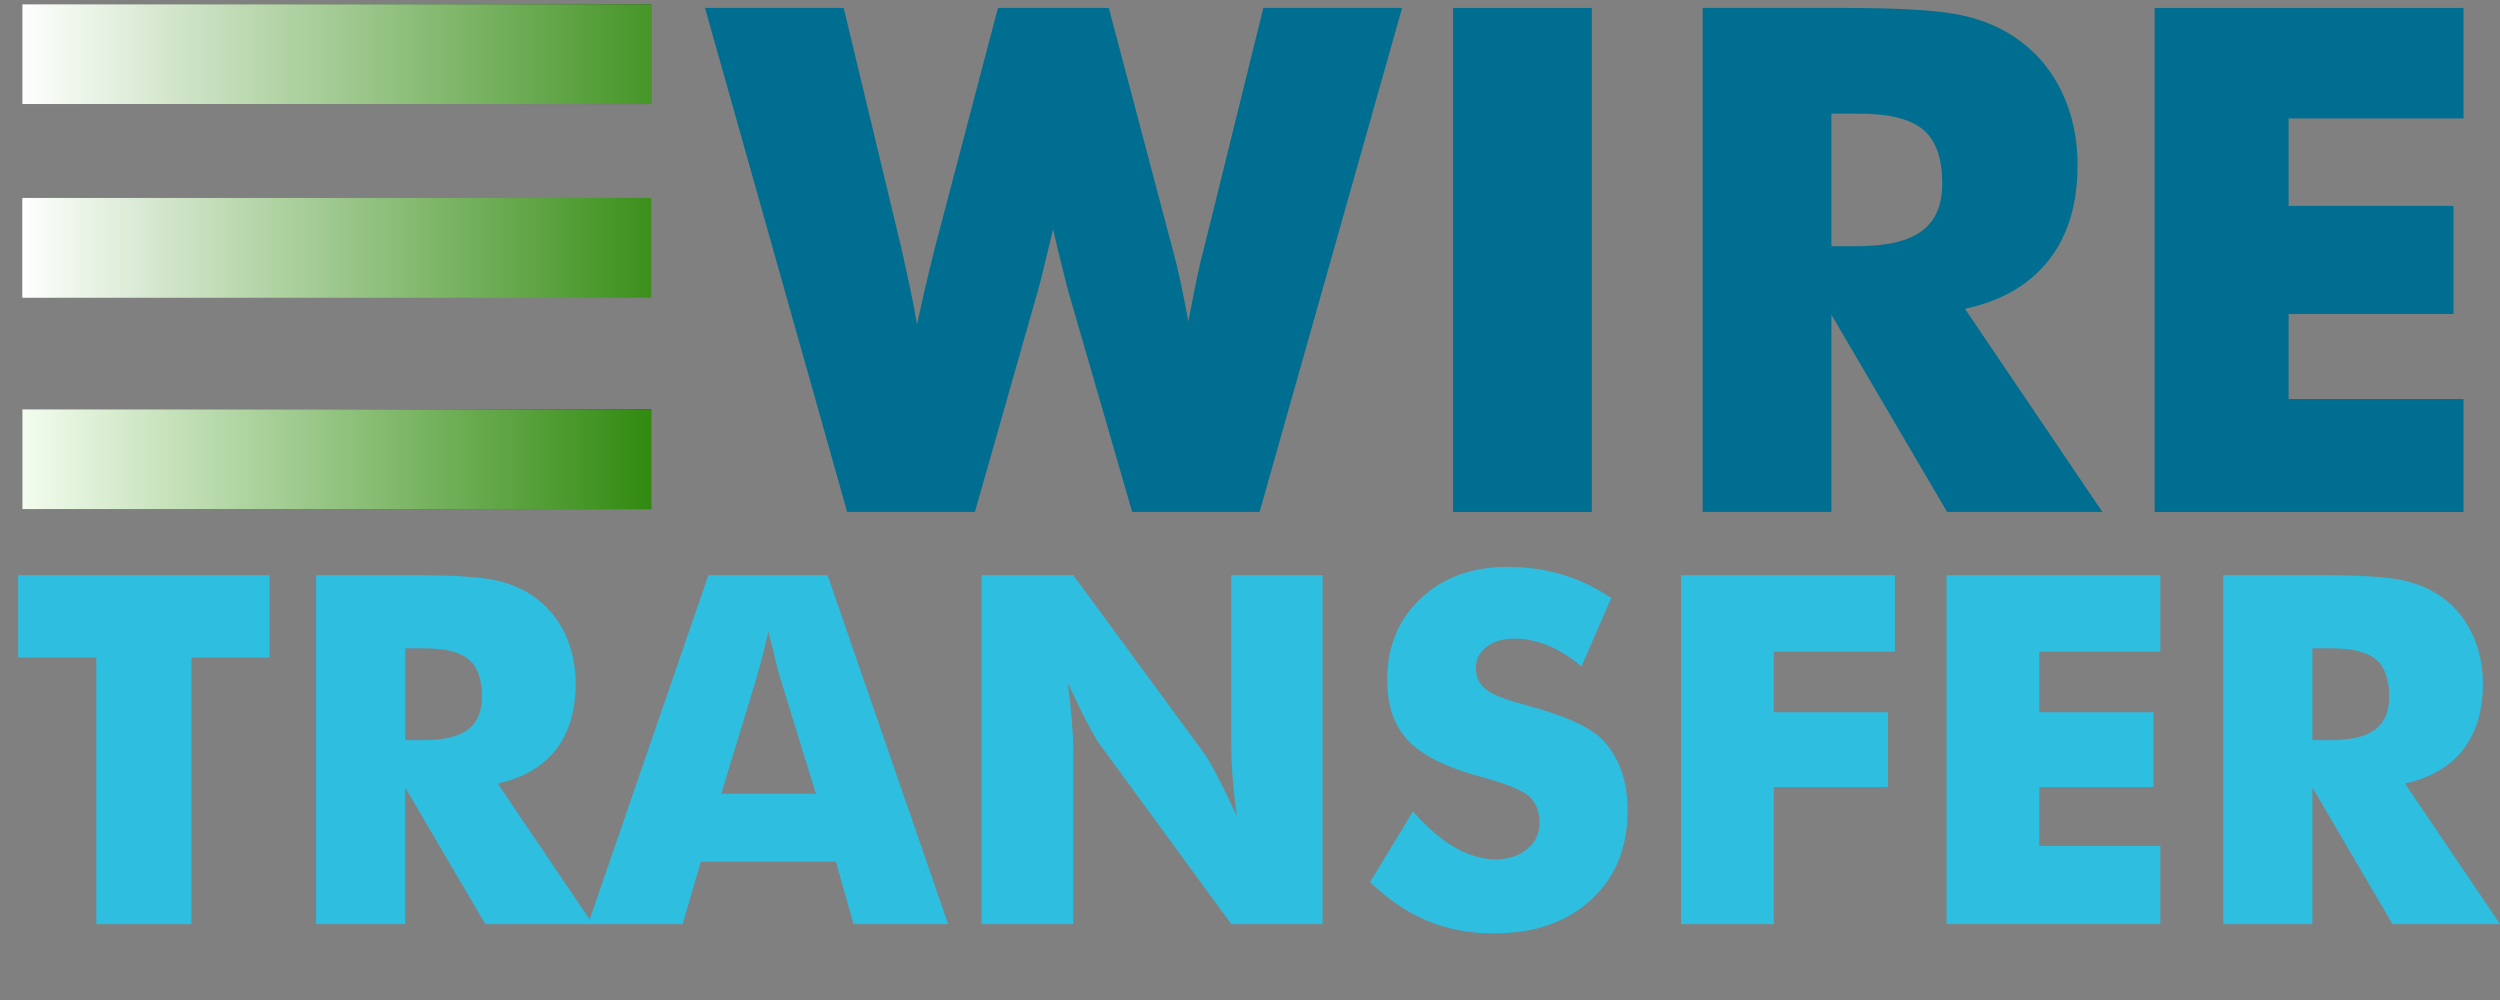
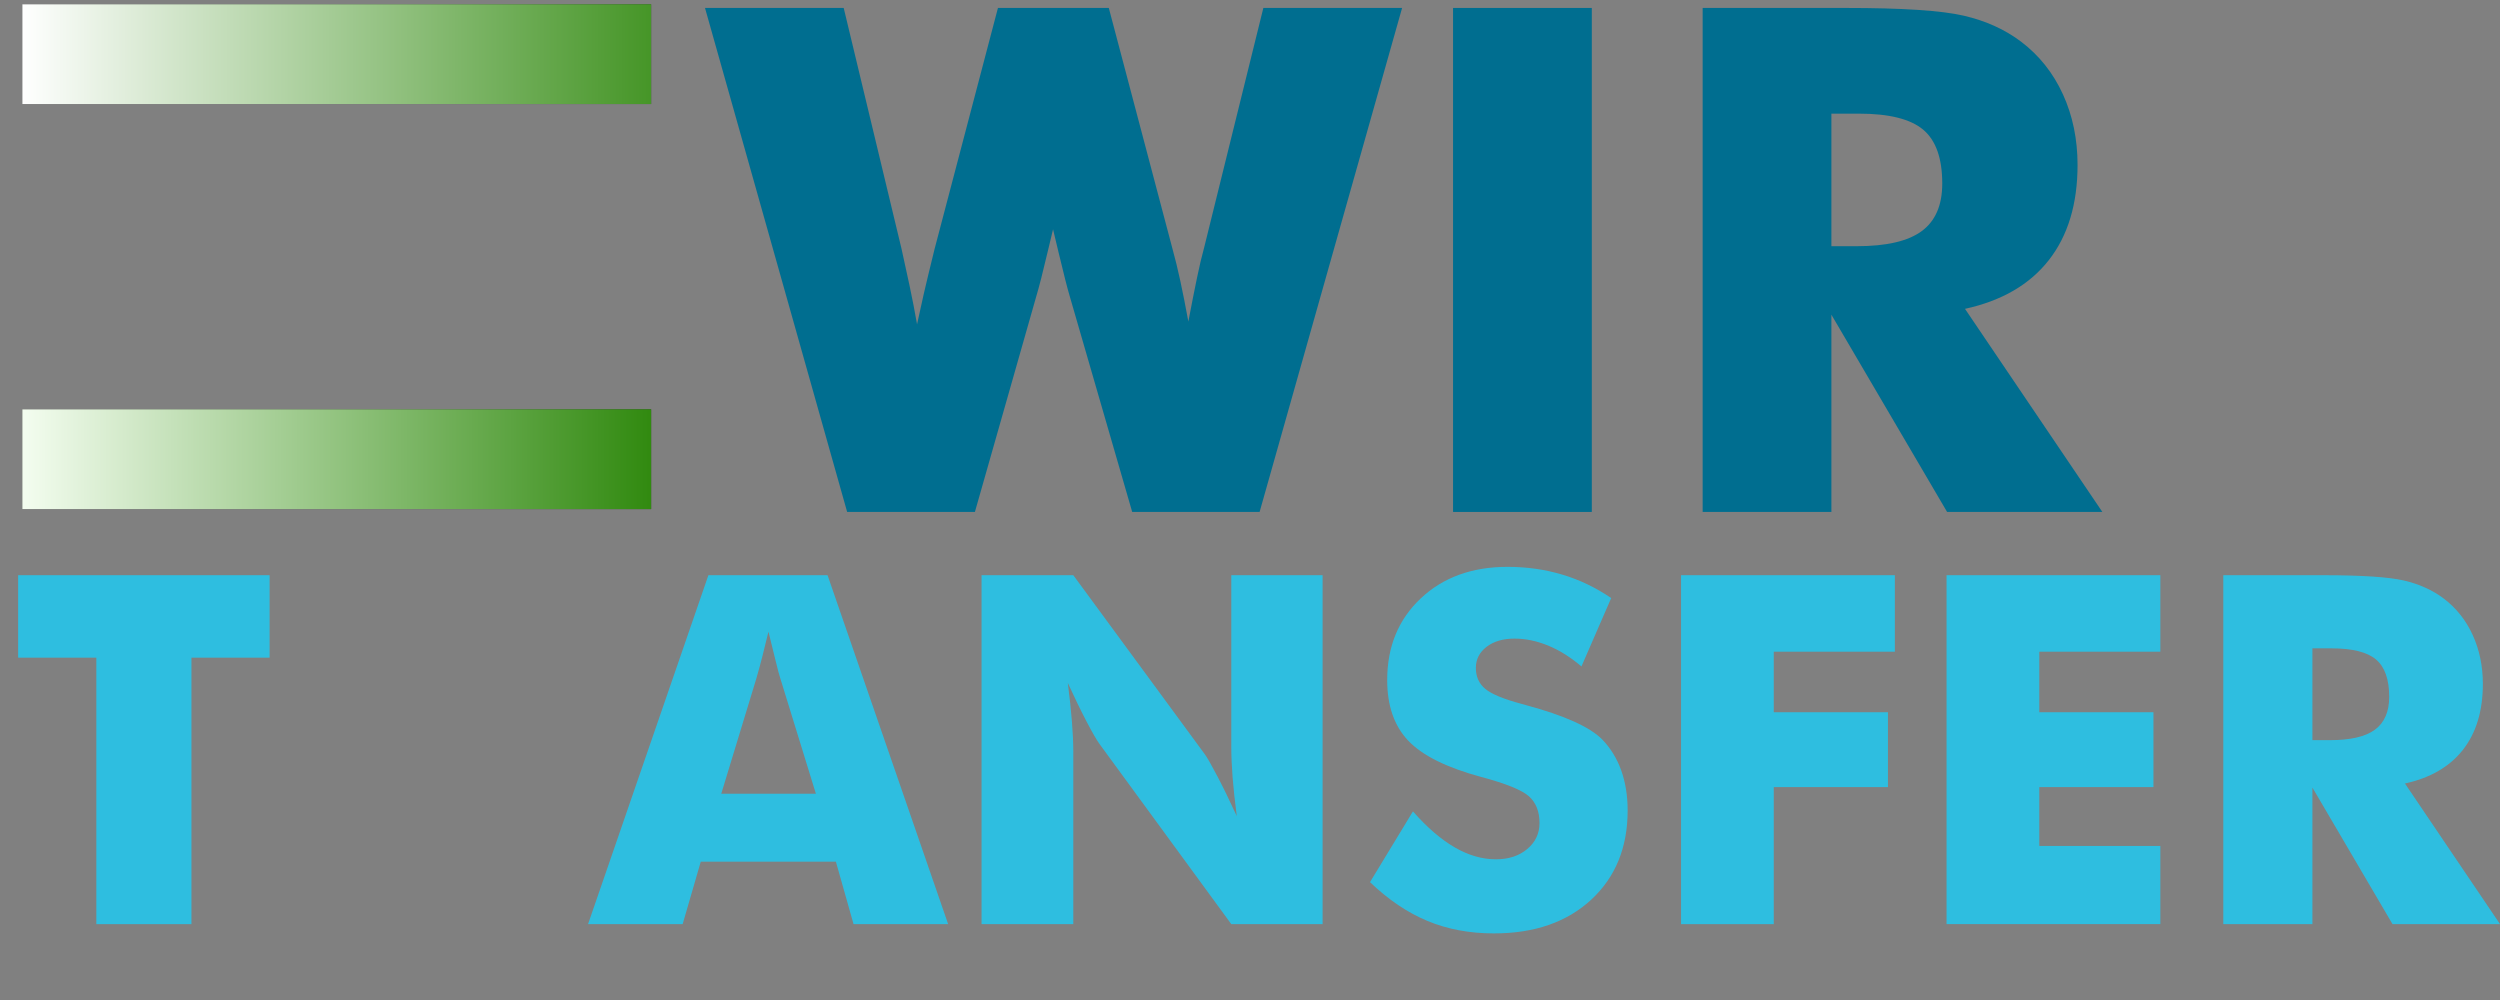
<svg xmlns="http://www.w3.org/2000/svg" width="50" height="20" viewBox="0 0 50 20" fill="none">
  <rect x="0" y="0" width="50" height="20" fill="#808080" stroke="none" />
  <g clip-path="url(#clip0)">
    <path d="M1.927 18.483V13.153H0.363V11.504H5.392V13.153H3.829V18.483H1.927Z" fill="#2EBEE0" />
-     <path d="M6.322 18.483V11.504H8.31C9.088 11.504 9.631 11.54 9.937 11.611C10.244 11.683 10.509 11.803 10.731 11.971C10.982 12.162 11.175 12.405 11.31 12.7C11.445 12.996 11.513 13.322 11.513 13.678C11.513 14.218 11.38 14.657 11.115 14.996C10.849 15.334 10.463 15.559 9.954 15.67L11.856 18.482H9.706L8.104 15.751V18.482H6.322V18.483ZM8.105 14.803H8.457C8.867 14.803 9.167 14.733 9.356 14.593C9.545 14.453 9.639 14.234 9.639 13.935C9.639 13.585 9.551 13.337 9.375 13.189C9.199 13.041 8.902 12.967 8.486 12.967H8.105V14.803Z" fill="#2EBEE0" />
    <path d="M11.761 18.483L14.168 11.504H16.551L18.963 18.483H17.071L16.718 17.234H14.015L13.653 18.483H11.761ZM14.425 15.875H16.318L15.608 13.573C15.585 13.503 15.555 13.39 15.517 13.234C15.479 13.079 15.43 12.879 15.369 12.634C15.328 12.805 15.287 12.969 15.248 13.125C15.208 13.28 15.168 13.43 15.126 13.573L14.425 15.875Z" fill="#2EBEE0" />
    <path d="M19.631 18.483V11.504H21.466L24.102 15.093C24.153 15.166 24.236 15.313 24.352 15.534C24.468 15.755 24.596 16.018 24.736 16.323C24.698 16.034 24.67 15.777 24.652 15.551C24.635 15.325 24.626 15.125 24.626 14.95V11.504H26.452V18.483H24.626L21.99 14.879C21.936 14.806 21.851 14.659 21.735 14.438C21.619 14.217 21.493 13.957 21.356 13.659C21.394 13.951 21.422 14.21 21.439 14.436C21.457 14.661 21.466 14.861 21.466 15.036V18.483H19.631Z" fill="#2EBEE0" />
    <path d="M28.259 16.228C28.541 16.549 28.82 16.789 29.095 16.948C29.37 17.107 29.644 17.186 29.918 17.186C30.172 17.186 30.381 17.118 30.544 16.981C30.708 16.844 30.79 16.671 30.79 16.461C30.79 16.229 30.719 16.051 30.578 15.925C30.436 15.8 30.116 15.67 29.617 15.537C28.934 15.352 28.451 15.112 28.168 14.817C27.885 14.521 27.744 14.116 27.744 13.601C27.744 12.934 27.967 12.39 28.414 11.969C28.86 11.548 29.439 11.337 30.151 11.337C30.535 11.337 30.9 11.389 31.245 11.492C31.59 11.595 31.916 11.752 32.224 11.961L31.629 13.329C31.413 13.145 31.191 13.006 30.964 12.912C30.736 12.819 30.512 12.772 30.289 12.772C30.061 12.772 29.875 12.827 29.732 12.936C29.589 13.046 29.517 13.186 29.517 13.358C29.517 13.533 29.58 13.673 29.705 13.777C29.831 13.882 30.073 13.982 30.432 14.078L30.518 14.102C31.293 14.311 31.803 14.542 32.048 14.793C32.213 14.965 32.339 15.17 32.425 15.41C32.51 15.65 32.553 15.916 32.553 16.209C32.553 16.949 32.31 17.544 31.824 17.994C31.338 18.443 30.69 18.668 29.879 18.668C29.393 18.668 28.951 18.586 28.552 18.42C28.153 18.255 27.769 17.996 27.4 17.643L28.259 16.228Z" fill="#2EBEE0" />
    <path d="M33.621 18.483V11.504H37.897V13.034H35.475V14.245H37.759V15.742H35.475V18.483H33.621Z" fill="#2EBEE0" />
    <path d="M38.931 18.483V11.504H43.207V13.034H40.786V14.245H43.069V15.742H40.786V16.919H43.207V18.482H38.931V18.483Z" fill="#2EBEE0" />
    <path d="M44.466 18.483V11.504H46.454C47.232 11.504 47.775 11.54 48.081 11.611C48.388 11.683 48.653 11.803 48.875 11.971C49.127 12.162 49.319 12.405 49.454 12.7C49.589 12.996 49.657 13.322 49.657 13.678C49.657 14.218 49.524 14.657 49.259 14.996C48.993 15.334 48.607 15.559 48.099 15.67L50 18.482H47.85L46.248 15.751V18.482H44.466V18.483ZM46.248 14.803H46.601C47.011 14.803 47.311 14.733 47.5 14.593C47.689 14.453 47.784 14.234 47.784 13.935C47.784 13.585 47.695 13.337 47.519 13.189C47.343 13.041 47.046 12.967 46.63 12.967H46.248V14.803Z" fill="#2EBEE0" />
    <path d="M22.176 0.159L23.443 4.951C23.503 5.167 23.558 5.392 23.608 5.626C23.659 5.86 23.711 6.128 23.767 6.431C23.835 6.073 23.894 5.778 23.942 5.547C23.99 5.315 24.037 5.116 24.083 4.951L25.267 0.159H28.042L25.192 10.239H22.644L21.398 5.936C21.352 5.784 21.276 5.488 21.171 5.047C21.125 4.85 21.088 4.696 21.061 4.586C21.038 4.683 21.006 4.818 20.964 4.992C20.859 5.438 20.779 5.752 20.723 5.936L19.498 10.239H16.943L14.1 0.159H16.874L18.031 4.978C18.086 5.226 18.14 5.474 18.193 5.722C18.246 5.97 18.295 6.225 18.341 6.486C18.382 6.294 18.427 6.092 18.475 5.88C18.523 5.669 18.596 5.369 18.692 4.978L19.959 0.159H22.176V0.159Z" fill="#006E90" />
    <path d="M29.061 10.239V0.159H31.836V10.239H29.061Z" fill="#006E90" />
    <path d="M34.053 10.239V0.159H36.924C38.049 0.159 38.833 0.211 39.276 0.314C39.719 0.417 40.101 0.591 40.422 0.834C40.785 1.109 41.064 1.46 41.259 1.887C41.454 2.314 41.551 2.785 41.551 3.299C41.551 4.079 41.359 4.714 40.976 5.203C40.593 5.692 40.034 6.016 39.3 6.177L42.047 10.239H38.942L36.628 6.294V10.239H34.053V10.239ZM36.628 4.924H37.138C37.73 4.924 38.163 4.823 38.436 4.621C38.709 4.419 38.845 4.102 38.845 3.671C38.845 3.166 38.718 2.807 38.463 2.593C38.209 2.38 37.781 2.273 37.179 2.273H36.628V4.924Z" fill="#006E90" />
-     <path d="M43.094 10.239V0.159H49.27V2.369H45.772V4.118H49.07V6.28H45.772V7.981H49.27V10.239H43.094Z" fill="#006E90" />
    <path d="M13.023 0.085H0.446V2.081H13.023V0.085Z" fill="#333333" />
    <path d="M13.023 0.085H0.446V2.081H13.023V0.085Z" fill="url(#paint0_linear)" />
-     <path d="M13.023 3.959H0.446V5.955H13.023V3.959Z" fill="url(#paint1_linear)" />
+     <path d="M13.023 3.959H0.446H13.023V3.959Z" fill="url(#paint1_linear)" />
    <path d="M13.023 8.186H0.446V10.182H13.023V8.186Z" fill="#333333" />
    <path d="M13.023 8.186H0.446V10.182H13.023V8.186Z" fill="url(#paint2_linear)" />
  </g>
  <defs>
    <linearGradient id="paint0_linear" x1="0.413" y1="1.24" x2="13.223" y2="1.24" gradientUnits="userSpaceOnUse">
      <stop stop-color="white" />
      <stop offset="1" stop-color="#439424" />
    </linearGradient>
    <linearGradient id="paint1_linear" x1="0.413" y1="4.959" x2="13.223" y2="4.959" gradientUnits="userSpaceOnUse">
      <stop stop-color="white" />
      <stop offset="1" stop-color="#388E17" />
    </linearGradient>
    <linearGradient id="paint2_linear" x1="0.413" y1="9.091" x2="13.223" y2="9.091" gradientUnits="userSpaceOnUse">
      <stop stop-color="#F4FDF0" />
      <stop offset="1" stop-color="#2E880C" />
    </linearGradient>
    <clipPath id="clip0">
      <rect width="50" height="19.008" fill="white" />
    </clipPath>
  </defs>
</svg>